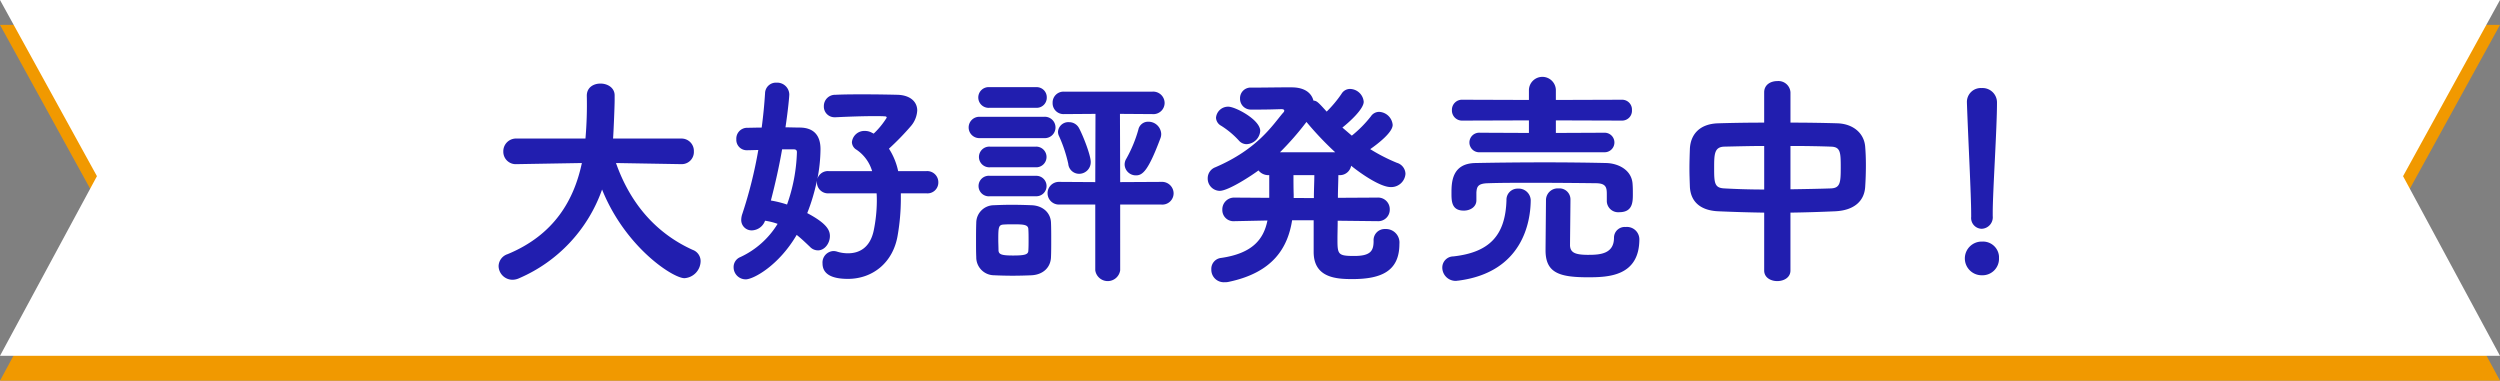
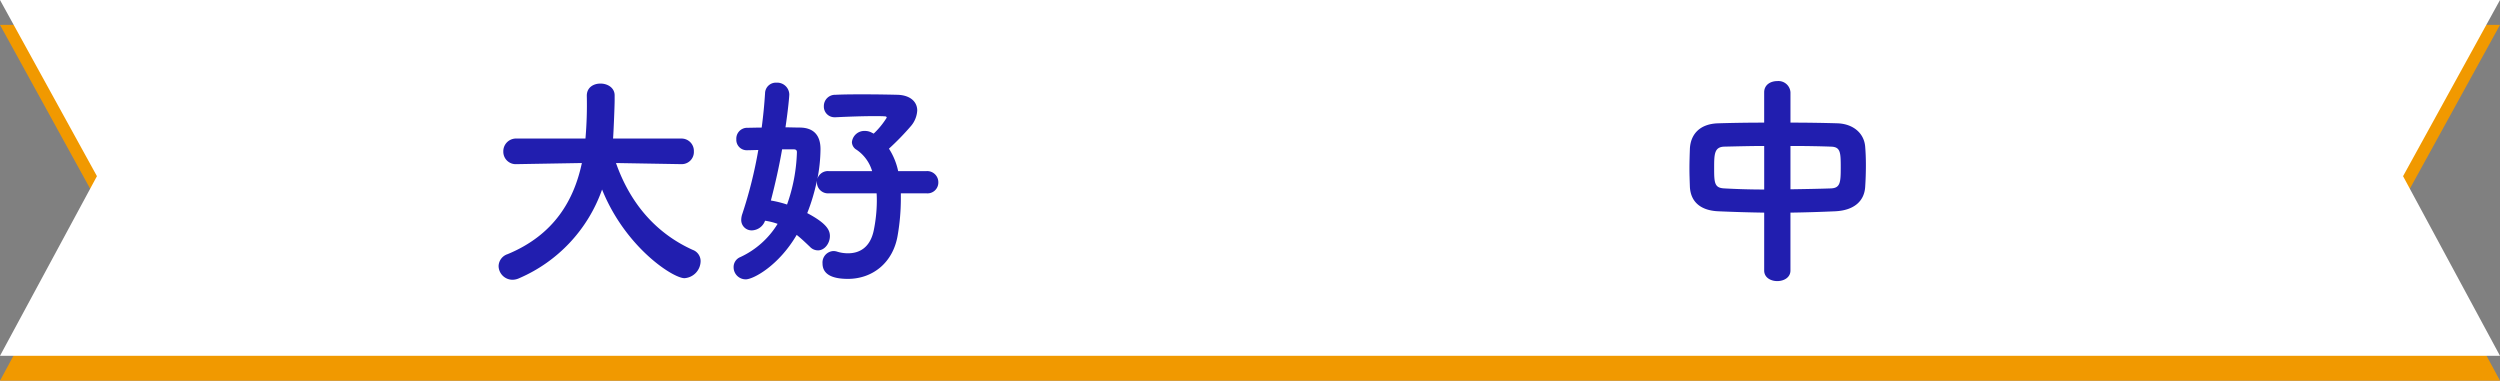
<svg xmlns="http://www.w3.org/2000/svg" width="559.458" height="85.194">
  <rect width="100%" height="100%" fill="#808080" stroke="none" />
  <defs>
    <clipPath id="a">
      <path data-name="長方形 274" fill="none" d="M0 0h335.765v45.962H0z" />
    </clipPath>
  </defs>
  <path data-name="パス 1647" d="m0 5.57 21.693 39.423L0 85.194h559.458l-21.692-40.2L559.458 5.57Z" fill="#f19900" />
  <path data-name="パス 1646" d="m0 .001 21.693 39.423L0 79.625h559.458l-21.692-40.2L559.458.001Z" fill="#fff" />
  <g data-name="大好評発売中！">
    <g data-name="グループ 245" clip-path="url(#a)" fill="#211eaf" transform="translate(111.577 17.194)">
      <path data-name="パス 1739" d="m40.838 19.54-14.566-.251c3.365 9.544 9.392 15.924 17.178 19.439a2.676 2.676 0 0 1 1.758 2.563 3.871 3.871 0 0 1-3.616 3.767c-2.562 0-13.211-6.881-18.436-19.841A33.852 33.852 0 0 1 4.621 45.058a3.608 3.608 0 0 1-1.507.352A3.12 3.12 0 0 1 0 42.346a2.893 2.893 0 0 1 2.009-2.662c10.448-4.321 14.869-12.107 16.627-20.395l-14.568.251h-.049a2.783 2.783 0 0 1-2.964-2.813 2.845 2.845 0 0 1 3.013-2.914H19.44a88.489 88.489 0 0 0 .3-9.593c0-1.859 1.507-2.713 3.064-2.713s3.114.9 3.165 2.562v1.205c0 1.256-.251 7.384-.352 8.539h15.22a2.764 2.764 0 0 1 2.863 2.864 2.724 2.724 0 0 1-2.812 2.863Z" />
      <path data-name="パス 1740" d="M90.017 26.071v1.356a48.135 48.135 0 0 1-.7 7.986c-1.005 6.179-5.626 9.8-11.151 9.8-3.667 0-5.676-1.1-5.676-3.465a2.568 2.568 0 0 1 2.461-2.763 2.8 2.8 0 0 1 .854.15 8.02 8.02 0 0 0 2.412.352c2.561 0 4.921-1.306 5.725-5.073a33.671 33.671 0 0 0 .7-6.531c0-.6 0-1.206-.051-1.808h-10.7a2.493 2.493 0 0 1-2.662-2.512v-.3a43.442 43.442 0 0 1-2.16 7.234c4.27 2.259 5.073 3.766 5.073 5.123 0 1.658-1.2 3.214-2.662 3.214a2.456 2.456 0 0 1-1.808-.8c-1.055-1.005-2.009-1.908-2.964-2.662-4.019 6.882-9.695 9.946-11.4 9.946a2.7 2.7 0 0 1-2.714-2.718 2.387 2.387 0 0 1 1.506-2.264 19.244 19.244 0 0 0 8.34-7.436 14.355 14.355 0 0 0-2.812-.7 3.238 3.238 0 0 1-2.914 2.16 2.319 2.319 0 0 1-2.414-2.412 4.294 4.294 0 0 1 .251-1.306 98.745 98.745 0 0 0 3.568-14.266c-.855 0-1.658.05-2.411.05h-.1a2.329 2.329 0 0 1-2.408-2.461 2.428 2.428 0 0 1 2.36-2.562c1.005 0 2.16-.05 3.316-.05.351-2.612.6-5.225.754-7.686a2.423 2.423 0 0 1 2.561-2.361 2.712 2.712 0 0 1 2.863 2.612c0 .453-.251 3.316-.854 7.384 1.105 0 2.261.051 3.266.051 3.164.05 4.571 1.858 4.571 4.822a35.573 35.573 0 0 1-.7 6.681 2.445 2.445 0 0 1 2.556-1.756h9.695a8.756 8.756 0 0 0-3.466-4.772 2.044 2.044 0 0 1-1.055-1.708 2.793 2.793 0 0 1 2.913-2.511 3.124 3.124 0 0 1 1.558.4l.4.2a17.682 17.682 0 0 0 2.914-3.566c0-.2-.151-.3-.4-.3-.6-.05-1.456-.05-2.512-.05-2.26 0-5.374.1-8.489.251H75.3a2.384 2.384 0 0 1-2.512-2.464A2.515 2.515 0 0 1 75.4 4.019c2.06-.1 4.22-.1 6.329-.1 2.863 0 5.576.051 7.585.1 2.814.1 4.37 1.558 4.37 3.517a5.838 5.838 0 0 1-1.355 3.415 58.935 58.935 0 0 1-4.974 5.124 14.941 14.941 0 0 1 2.06 5.023h6.329a2.493 2.493 0 0 1 2.662 2.512 2.428 2.428 0 0 1-2.662 2.461Zm-26.572-9.846c-.653 3.768-1.507 7.585-2.512 11.453a23.913 23.913 0 0 1 3.617.9 38.046 38.046 0 0 0 2.21-11.7c0-.452-.2-.653-.753-.653Z" />
-       <path data-name="パス 1741" d="M107.7 13.714a2.389 2.389 0 1 1 0-4.772h14.366a2.392 2.392 0 1 1 0 4.772Zm11.6 30.692c-1.105.049-2.713.1-4.269.1s-3.115-.051-4.12-.1a4.008 4.008 0 0 1-4.018-4.07c-.05-1.1-.05-2.21-.05-3.315 0-1.557 0-3.064.05-4.319a3.95 3.95 0 0 1 3.918-3.969c1.155-.05 2.561-.1 3.918-.1 1.708 0 3.366.051 4.571.1 2.512.1 4.27 1.708 4.32 3.969.05 1.155.05 2.511.05 3.817 0 1.356 0 2.662-.05 3.768-.05 2.31-1.708 3.968-4.32 4.119m-9.437-37.474a2.319 2.319 0 1 1 0-4.621h10.4a2.266 2.266 0 0 1 2.411 2.31 2.266 2.266 0 0 1-2.411 2.311Zm.1 19.792a2.3 2.3 0 1 1 0-4.571h10.247a2.289 2.289 0 1 1 0 4.571Zm0-6.48a2.316 2.316 0 1 1 0-4.622h10.247a2.313 2.313 0 1 1 0 4.622Zm8.64 16.275c0-.8 0-1.657-.051-2.36 0-1.106-1.054-1.156-3.466-1.156-.6 0-1.255 0-2.008.05-1.206.05-1.256.6-1.256 3.416 0 .8.05 1.608.05 2.36.05.905.653 1.156 3.265 1.156 2.763 0 3.415-.251 3.415-1.156.051-.7.051-1.506.051-2.31m20.497-7.937V43.3a2.817 2.817 0 0 1-5.575 0V28.582h-8.088a2.537 2.537 0 1 1 0-5.073l8.088.05.05-15.271-7.033.051a2.435 2.435 0 0 1-2.561-2.511 2.435 2.435 0 0 1 2.561-2.512h19.742a2.562 2.562 0 0 1 2.762 2.561 2.516 2.516 0 0 1-2.762 2.462l-7.234-.051.05 15.271 9.193-.05a2.591 2.591 0 0 1 2.763 2.562 2.524 2.524 0 0 1-2.763 2.511Zm-11.6-9.042a31.275 31.275 0 0 0-2.06-6.228 2.17 2.17 0 0 1-.251-1.055 2.309 2.309 0 0 1 2.462-2.11A2.5 2.5 0 0 1 129.9 11.5c.854 1.558 2.612 6.029 2.612 7.535A2.6 2.6 0 0 1 129.9 21.7a2.437 2.437 0 0 1-2.411-2.161m12.608.1a2.472 2.472 0 0 1 .4-1.356 29.59 29.59 0 0 0 2.662-6.43 2.215 2.215 0 0 1 2.261-1.808 2.862 2.862 0 0 1 2.863 2.712 2.619 2.619 0 0 1-.2 1.055c-2.662 7.083-3.918 8.238-5.425 8.238a2.51 2.51 0 0 1-2.562-2.411" />
-       <path data-name="パス 1742" d="m196.615 32.3-8.841-.1c0 1.508-.05 2.864-.05 3.969 0 3.566.05 3.918 3.767 3.918s4.32-1.2 4.32-3.365a2.487 2.487 0 0 1 2.613-2.662 3.026 3.026 0 0 1 3.164 3.315c0 6.027-3.918 7.886-10.549 7.886-3.616 0-8.64-.3-8.64-6.078V32.1h-4.822c-.954 6.027-4.169 11.653-14.115 13.763a3.6 3.6 0 0 1-1 .1 2.79 2.79 0 0 1-2.964-2.863 2.452 2.452 0 0 1 2.109-2.562c7.083-1 9.6-4.169 10.449-8.389l-7.284.151h-.1a2.491 2.491 0 0 1-2.713-2.562 2.636 2.636 0 0 1 2.713-2.713h.05l7.736.051V22h-.1a2.819 2.819 0 0 1-2.31-1.056c-1.256.955-6.682 4.572-8.691 4.572a2.743 2.743 0 0 1-2.667-2.816 2.62 2.62 0 0 1 1.708-2.462c9.594-4.119 12.909-9.594 15.17-12.206a.682.682 0 0 0 .251-.452c0-.251-.251-.352-.653-.352-1.557.051-3.164.1-5.224.1h-1.507a2.411 2.411 0 0 1-2.511-2.462 2.37 2.37 0 0 1 2.461-2.461h1.406c2.11 0 4.069-.05 6.279-.05h1.406c3.015 0 4.471 1.356 4.873 2.963.753.051 1.005.3 2.964 2.462a26.592 26.592 0 0 0 3.315-3.969 2.2 2.2 0 0 1 1.959-1.1 3.141 3.141 0 0 1 3.013 2.865c0 1.608-3.064 4.42-4.772 5.777l2.11 1.808a26.472 26.472 0 0 0 4.27-4.32 2.211 2.211 0 0 1 1.858-1 3.188 3.188 0 0 1 3.014 2.914c0 1.657-3.215 4.169-5.024 5.425a39.465 39.465 0 0 0 5.979 3.064 2.645 2.645 0 0 1 1.908 2.461 3.191 3.191 0 0 1-3.315 2.964c-2.26 0-6.48-2.863-8.841-4.772A2.578 2.578 0 0 1 188.076 22h-.151c0 1.356-.1 3.114-.1 5.073l8.791-.051h.05a2.609 2.609 0 0 1 2.764 2.664 2.571 2.571 0 0 1-2.764 2.611ZM167.38 15.069a2.282 2.282 0 0 1-1.707-.8 19.184 19.184 0 0 0-3.973-3.319 2.144 2.144 0 0 1-1.155-1.807 2.711 2.711 0 0 1 2.762-2.462c1.557 0 7.133 2.914 7.133 5.425a3.2 3.2 0 0 1-3.064 2.963m19.841 1.809a71.922 71.922 0 0 1-6.429-6.781 65.073 65.073 0 0 1-5.927 6.781Zm-4.767 10.247c0-1.959.1-3.767.1-5.123h-4.671c0 1.356 0 2.913.05 4.319v.8Z" />
-       <path data-name="パス 1743" d="M214.249 45.661a2.988 2.988 0 0 1-3.065-2.964 2.493 2.493 0 0 1 2.462-2.511c8.187-.905 11.653-4.773 11.9-12.558a2.485 2.485 0 0 1 2.562-2.612 2.7 2.7 0 0 1 2.863 2.511c0 4.772-1.708 16.225-16.225 18.083-.151 0-.352.051-.5.051M248 26.271c0-1.457-.15-2.411-2.31-2.461-4.169-.05-9.343-.1-14.317-.1-3.616 0-7.082 0-9.945.1-2.31.05-2.512.8-2.612 2.059v1.759c0 1.507-1.406 2.31-2.813 2.31-2.713 0-2.763-2.059-2.763-3.868 0-2.411.05-6.731 5.425-6.781 4.923-.1 10.3-.15 15.622-.15 4.622 0 9.244.049 13.563.15 2.561.05 5.827 1.457 5.928 4.872.05.6.05 1.307.05 2.06 0 1.708 0 4.069-3.014 4.069A2.544 2.544 0 0 1 248 27.879Zm-28.38-9.393a2.192 2.192 0 1 1 0-4.37l10.95.05V9.745l-14.868.05a2.264 2.264 0 0 1-2.362-2.36 2.253 2.253 0 0 1 2.362-2.311l14.868.05V2.913a3.016 3.016 0 0 1 6.028 0v2.261l14.768-.05a2.2 2.2 0 0 1 2.26 2.311 2.21 2.21 0 0 1-2.26 2.36l-14.766-.05v2.813l10.85-.05a2.186 2.186 0 1 1 0 4.37Zm24.312 22.956c2.512 0 5.676-.2 5.676-3.817a2.4 2.4 0 0 1 2.612-2.412 2.78 2.78 0 0 1 3.065 2.712c0 8.339-6.983 8.54-11.5 8.54-6.43 0-9.494-1-9.494-6.028 0-.7.1-11.051.1-11.4a2.632 2.632 0 0 1 2.813-2.461 2.466 2.466 0 0 1 2.662 2.41c0 1.256-.1 9.695-.1 10.4.1 1.608 1.206 2.06 4.17 2.06" />
      <path data-name="パス 1744" d="M283.22 30.391a353.08 353.08 0 0 1-10.2-.3c-4.019-.151-6.28-2.11-6.43-5.526-.051-1.457-.1-2.762-.1-3.968 0-1.507.049-2.963.1-4.471.15-3.265 2.21-5.625 6.379-5.726 3.266-.1 6.731-.151 10.247-.151V3.466c0-1.708 1.457-2.512 2.914-2.512a2.694 2.694 0 0 1 2.97 2.512v6.781c3.516 0 7.082.051 10.448.151 3.567.1 6.078 2.21 6.279 5.325.1 1.206.151 2.612.151 4.018 0 1.608-.051 3.265-.151 4.773-.151 3.264-2.461 5.374-6.731 5.575-3.366.15-6.681.251-10 .3v12.96c0 1.556-1.457 2.36-2.964 2.36-1.457 0-2.914-.8-2.914-2.36Zm0-14.919c-3.265 0-6.43.1-8.991.15-2.21.1-2.21 1.758-2.21 4.923 0 3.215.1 4.32 2.261 4.421 2.662.15 5.725.251 8.94.251Zm5.878 9.694c3.164-.05 6.278-.1 9.092-.2 2.059-.1 2.16-1.357 2.16-4.672 0-3.416-.051-4.621-2.211-4.672-2.611-.1-5.776-.15-9.041-.15Z" />
-       <path data-name="パス 1745" d="M331.947 44.406A3.769 3.769 0 1 1 332 36.87a3.585 3.585 0 0 1 3.768 3.818 3.694 3.694 0 0 1-3.818 3.718m-2.411-13.563c0-4.471-.653-16.426-.955-25.066v-.151a3.109 3.109 0 0 1 3.316-3.114 3.226 3.226 0 0 1 3.416 3.265c0 5.878-.954 19.892-.954 24.664v.7a2.58 2.58 0 0 1-2.462 2.863 2.411 2.411 0 0 1-2.36-2.662Z" />
    </g>
  </g>
</svg>